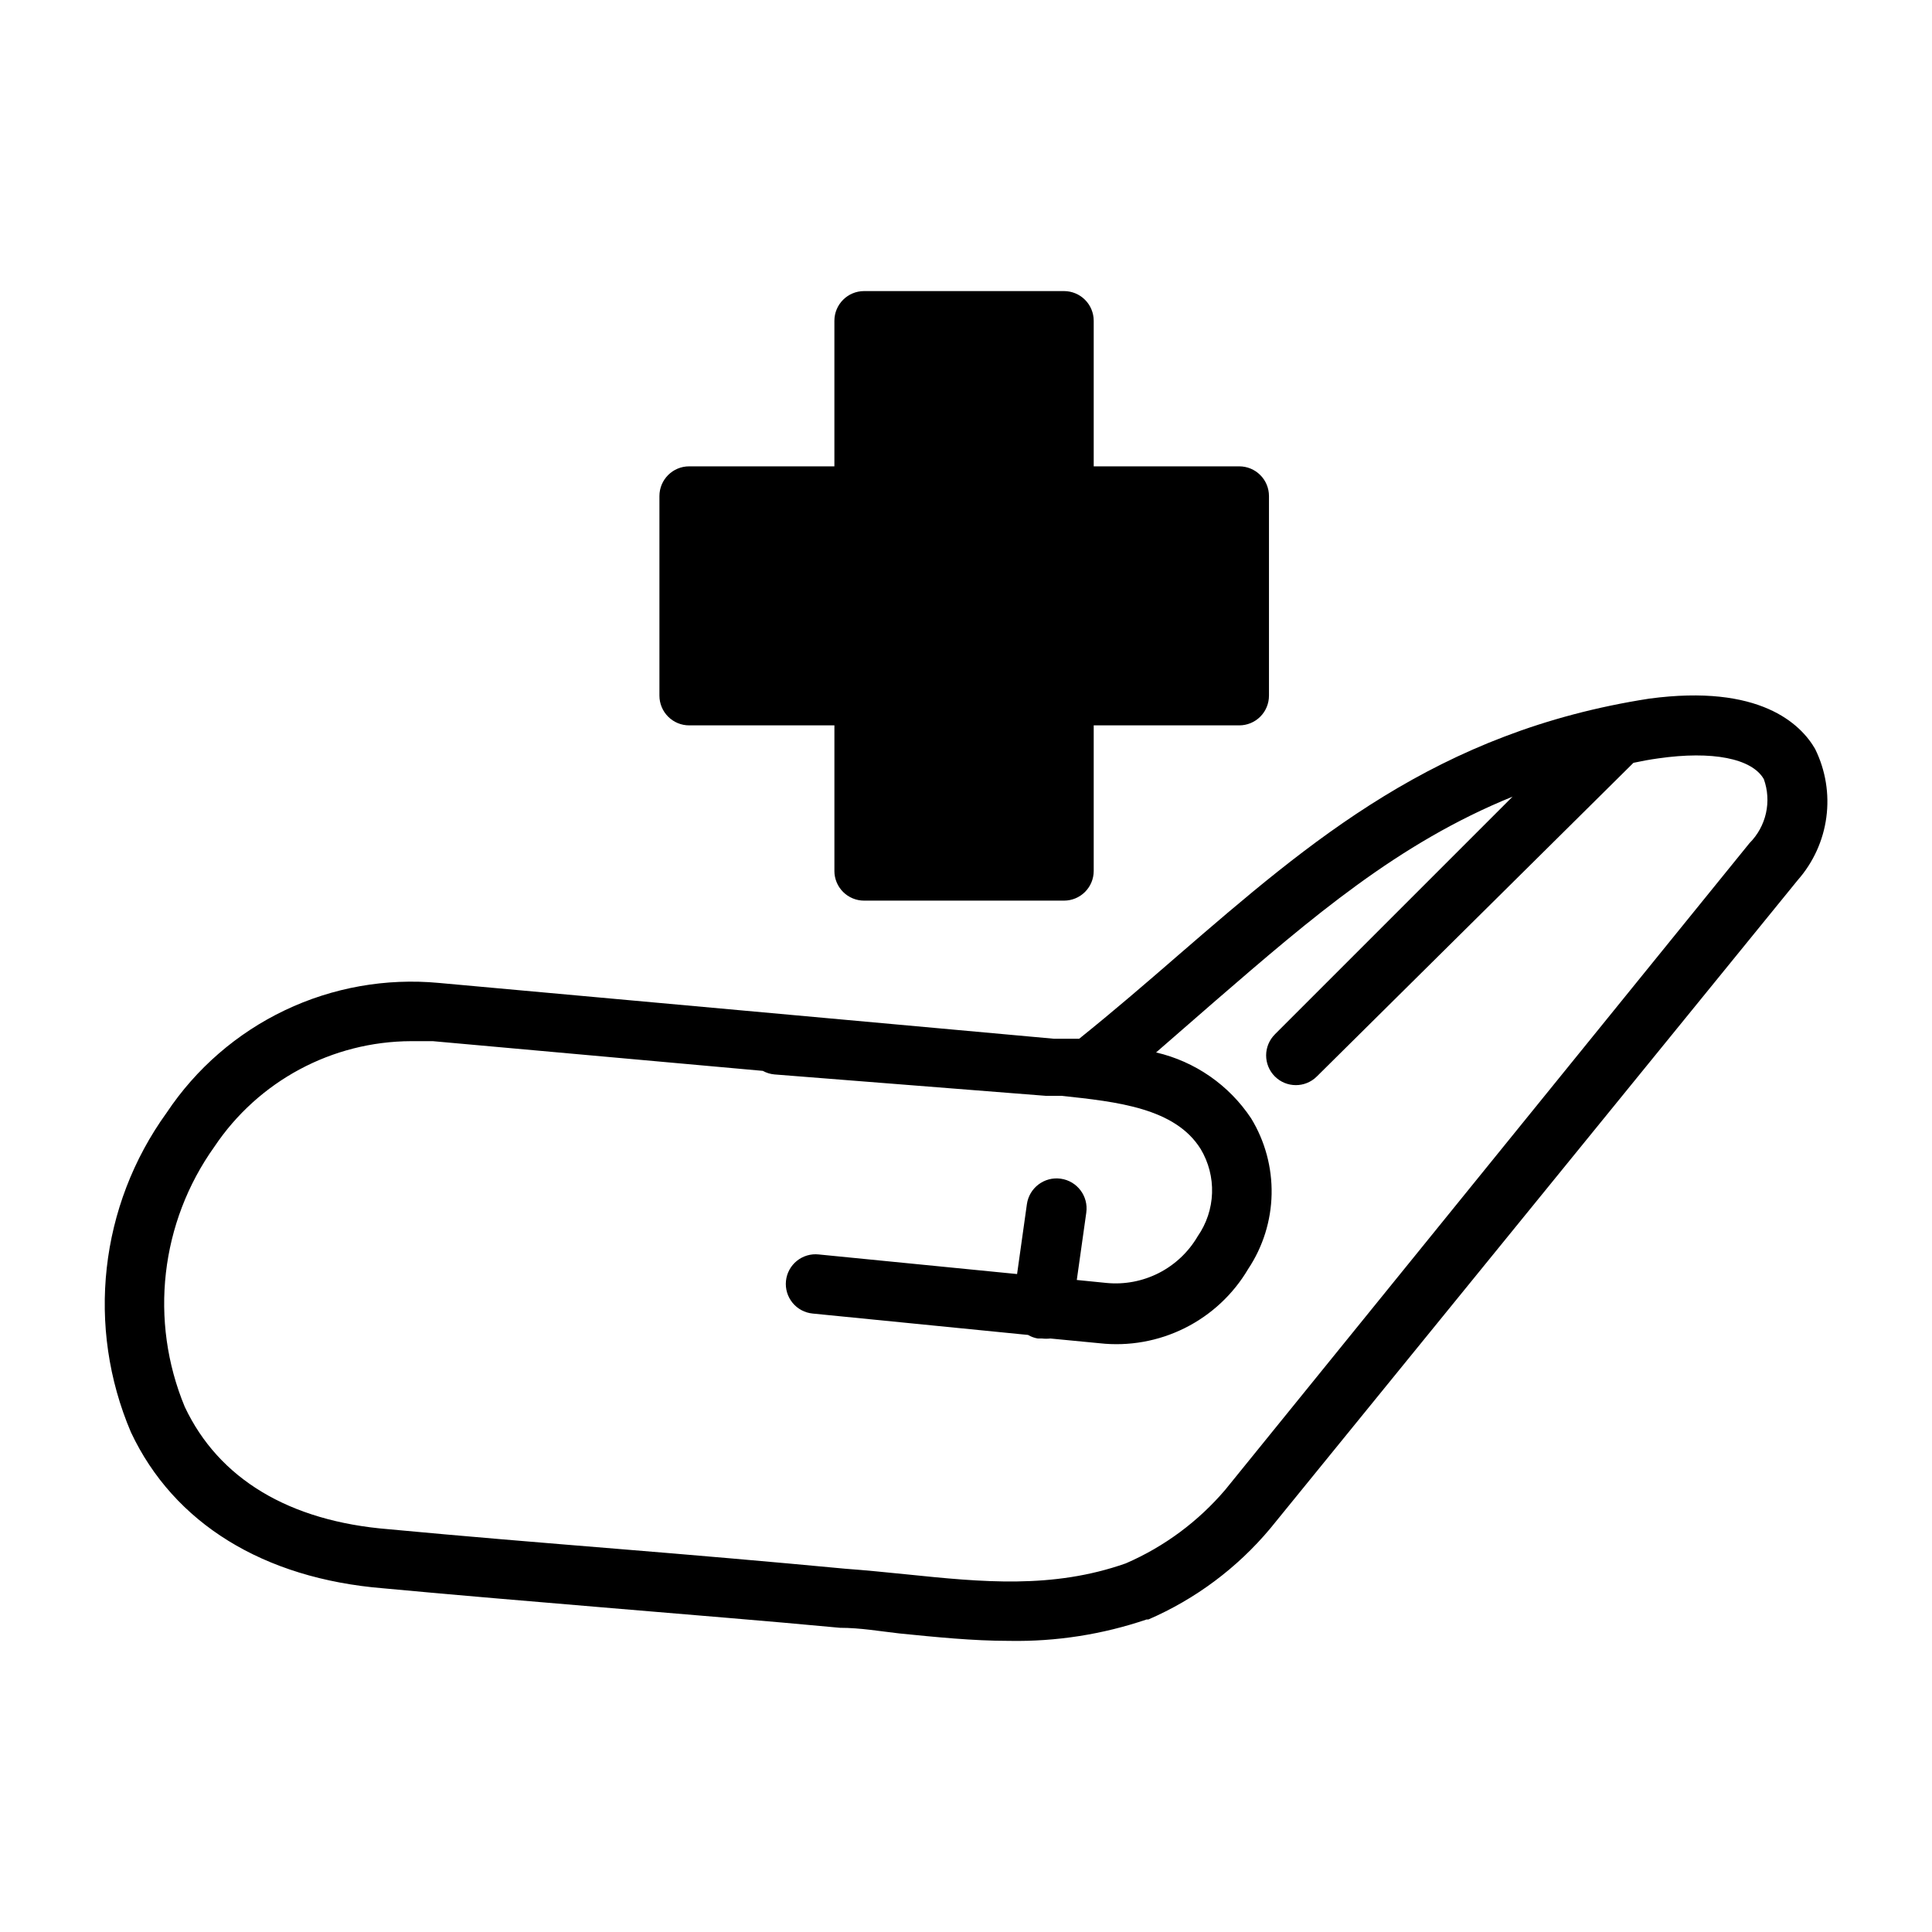
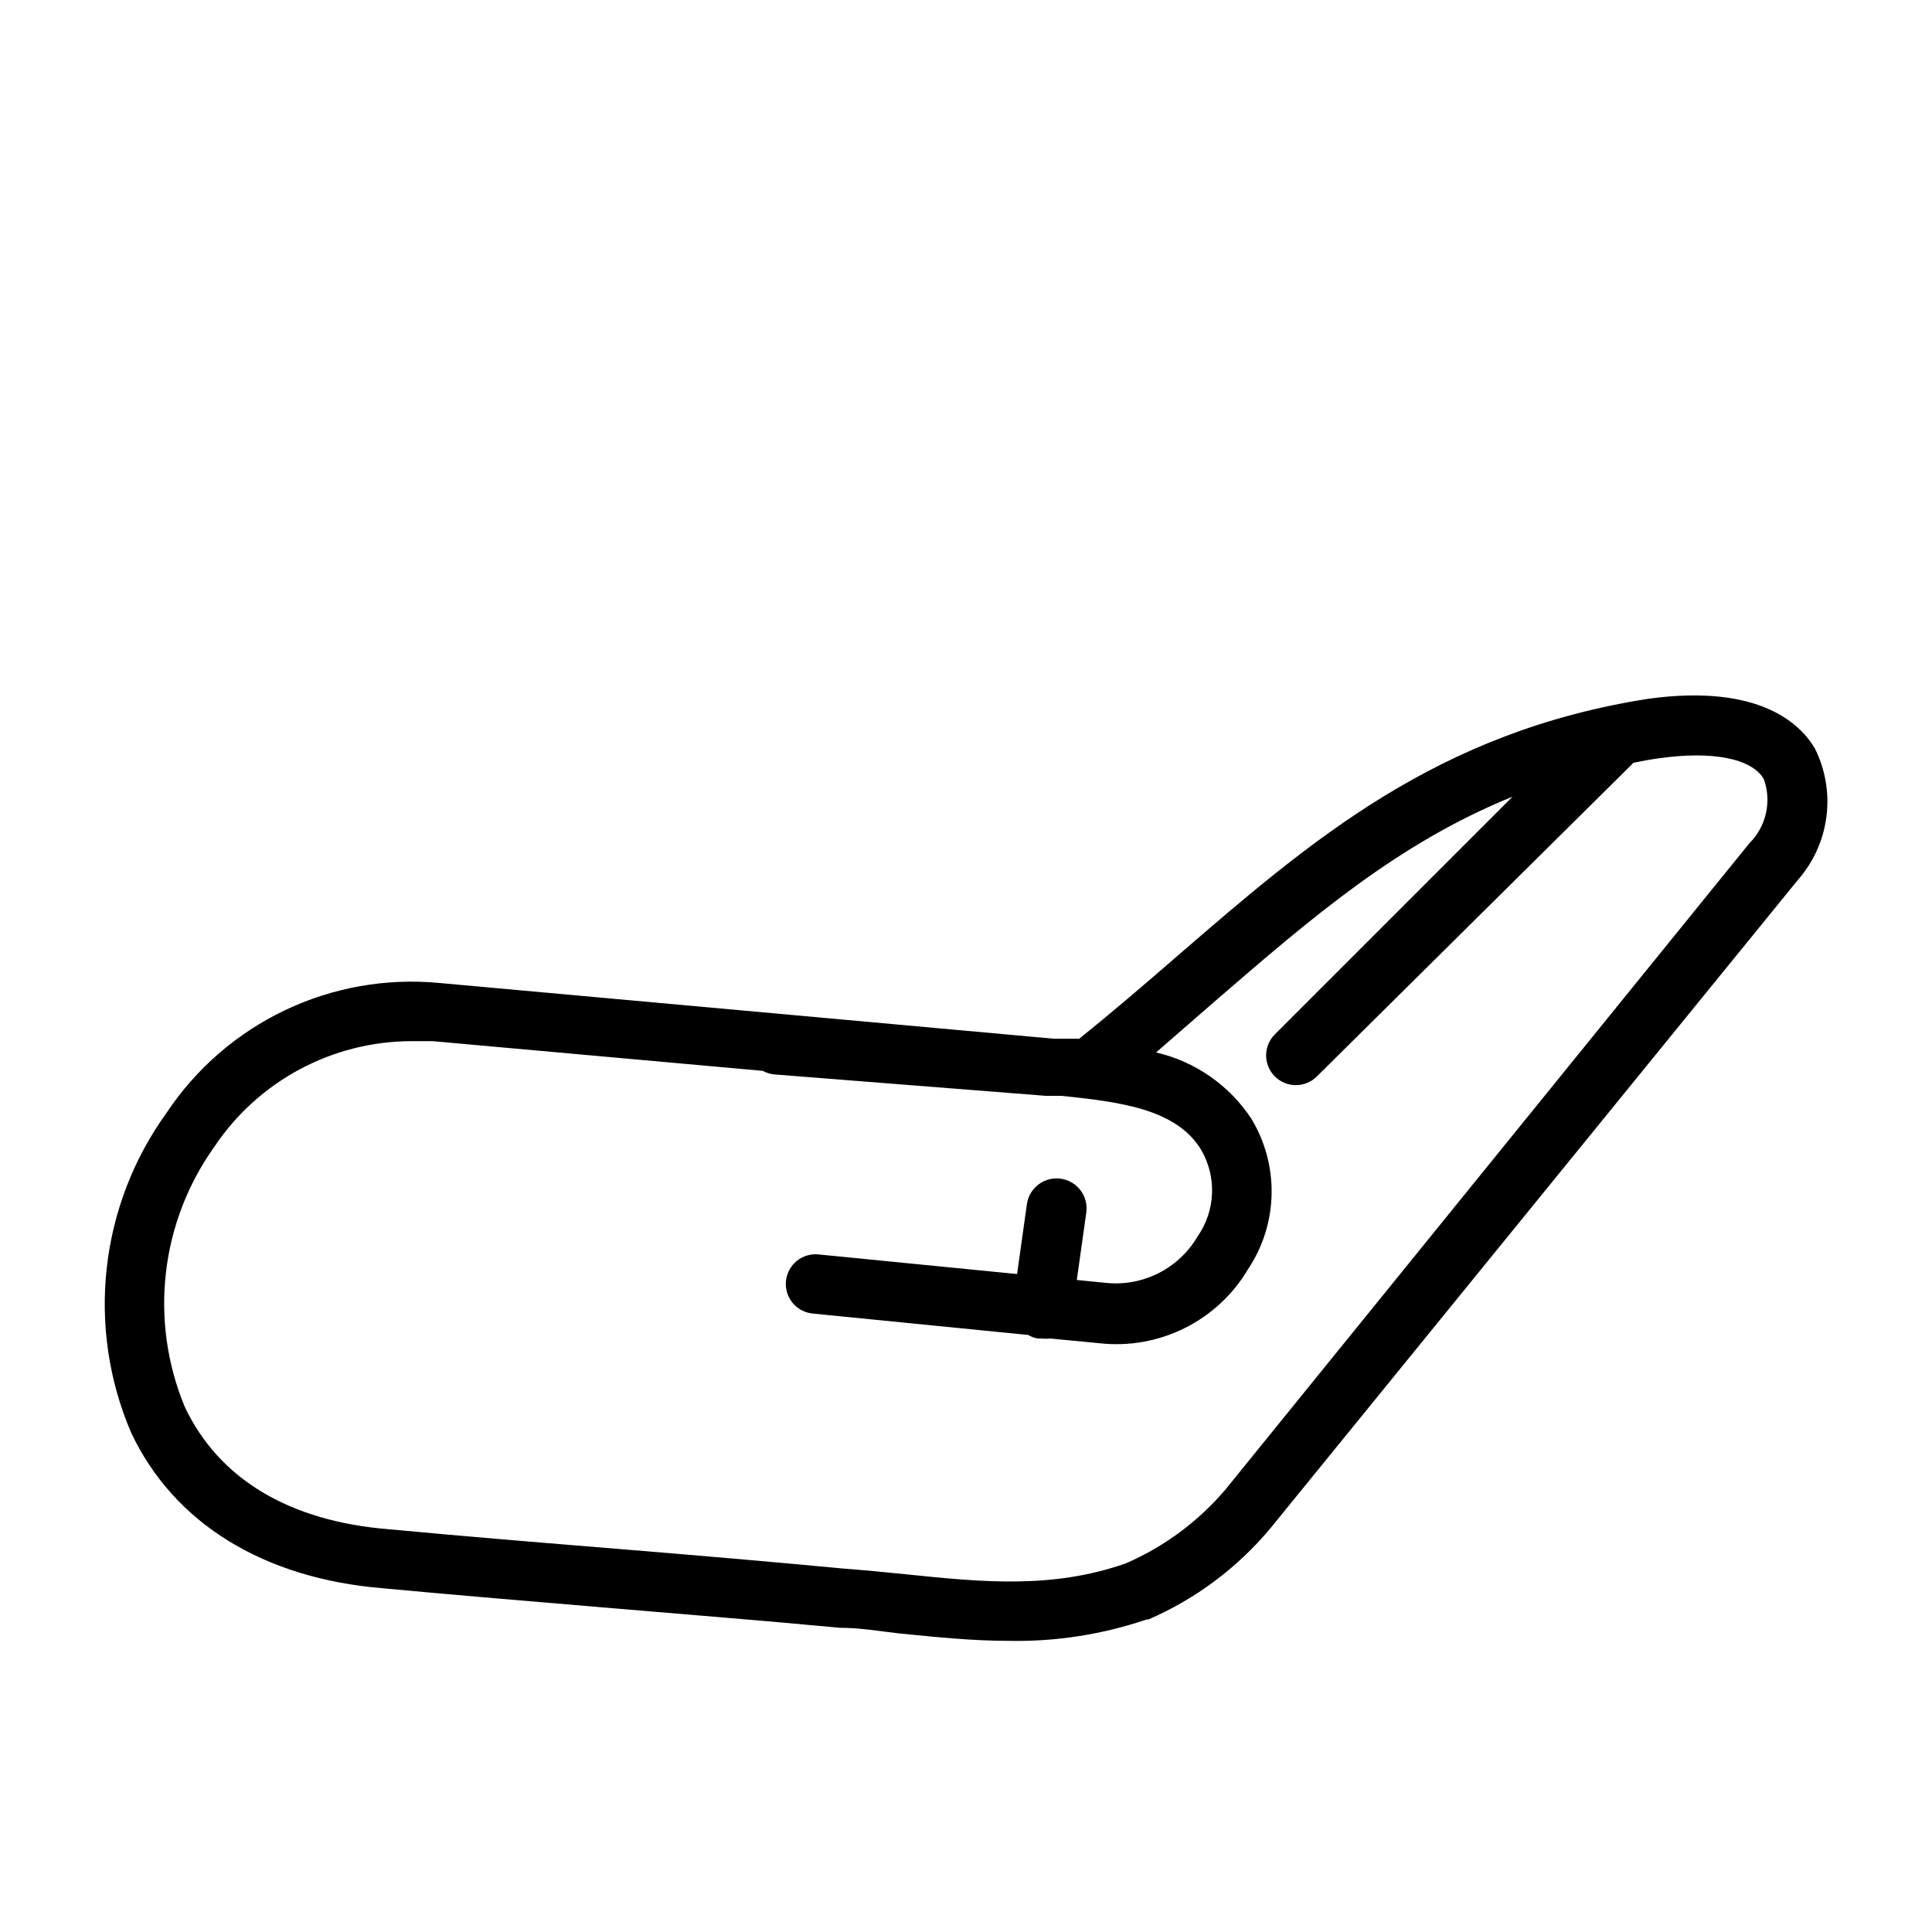
<svg xmlns="http://www.w3.org/2000/svg" fill="#000000" width="800px" height="800px" version="1.1" viewBox="144 144 512 512">
  <g>
-     <path d="m326.63 336.23h38.496v38.574h-0.004c0 2.086 0.828 4.09 2.305 5.566 1.477 1.477 3.481 2.305 5.566 2.305h52.98c2.086 0 4.09-0.828 5.566-2.305 1.477-1.477 2.305-3.481 2.305-5.566v-38.574h38.574c2.086 0 4.09-0.828 5.566-2.305 1.477-1.477 2.305-3.481 2.305-5.566v-52.898c0-2.09-0.828-4.094-2.305-5.566-1.477-1.477-3.481-2.309-5.566-2.309h-38.574v-38.574 0.004c0-2.09-0.828-4.09-2.305-5.566-1.477-1.477-3.481-2.309-5.566-2.309h-52.98c-4.348 0-7.871 3.527-7.871 7.875v38.574l-38.492-0.004c-4.348 0-7.875 3.527-7.875 7.875v52.898c0 2.086 0.832 4.09 2.309 5.566 1.477 1.477 3.477 2.305 5.566 2.305z" />
    <path d="m625.06 342.53c-3.856-6.691-14.719-17.316-44.004-13.383-56.285 8.738-89.582 37.551-124.93 68.094-8.344 7.242-16.926 14.641-26.137 22.043h-6.613l-163.11-14.801c-14.004-1.305-28.102 1.203-40.797 7.258-12.695 6.059-23.516 15.438-31.309 27.145-17.789 24.621-21.375 56.766-9.449 84.703 11.336 24.09 35.109 38.73 66.832 41.328 20.074 1.891 40.383 3.543 60.691 5.273 20.309 1.73 40.305 3.305 60.379 5.195 5.434 0 10.785 0.945 15.742 1.496 9.523 0.945 19.285 1.969 29.207 1.969h0.004c12.332 0.215 24.609-1.703 36.289-5.668h0.473c12.488-5.406 23.539-13.656 32.277-24.09l139.8-171.84c4.125-4.68 6.769-10.473 7.594-16.652 0.828-6.184-0.199-12.469-2.949-18.066zm-17.398 24.875-138.94 171.38c-7.184 8.441-16.203 15.121-26.371 19.523-19.445 6.848-38.18 4.961-58.094 2.914-5.434-0.551-10.941-1.102-16.297-1.496-19.996-1.891-40.227-3.621-60.457-5.273-20.23-1.652-40.461-3.305-60.535-5.195-26.371-2.125-45.027-13.383-54.004-32.434-9.461-22.805-6.484-48.875 7.871-68.961 11.645-17.398 31.176-27.871 52.113-27.945h5.746l87.457 7.871c0.949 0.523 1.996 0.848 3.07 0.945l71.871 5.668h4.172c14.801 1.574 30.148 3.227 36.918 14.09h0.004c2.109 3.527 3.16 7.586 3.019 11.691-0.141 4.106-1.461 8.082-3.809 11.453-2.426 4.152-5.992 7.523-10.273 9.715-4.285 2.188-9.105 3.109-13.891 2.644l-7.871-0.789 2.519-17.871-0.004 0.004c0.609-4.348-2.422-8.363-6.769-8.973s-8.363 2.422-8.973 6.769l-2.598 18.5-52.586-5.195c-2.078-0.223-4.156 0.395-5.781 1.707s-2.66 3.219-2.879 5.297c-0.219 2.09 0.406 4.18 1.738 5.809 1.328 1.625 3.254 2.652 5.348 2.852l57.07 5.668c0.801 0.477 1.68 0.797 2.598 0.945h1.105c0.73 0.082 1.469 0.082 2.203 0l13.066 1.258c7.762 0.859 15.602-0.543 22.582-4.035 6.984-3.488 12.809-8.922 16.777-15.645 3.918-5.887 6.07-12.77 6.211-19.84 0.137-7.07-1.742-14.031-5.422-20.07-5.859-8.828-14.871-15.082-25.191-17.477l15.742-13.699c25.504-22.043 48.414-41.801 78.719-54.082l-62.977 62.977 0.004 0.004c-1.48 1.469-2.32 3.473-2.328 5.559-0.004 2.09 0.816 4.098 2.289 5.578 3.066 3.086 8.051 3.106 11.141 0.039l83.914-83.129c2.203-0.473 4.328-0.867 6.613-1.18 14.25-2.047 24.797 0 27.945 5.512 1.035 2.887 1.23 6.012 0.562 9.008-0.668 2.996-2.176 5.742-4.34 7.918z" />
  </g>
</svg>